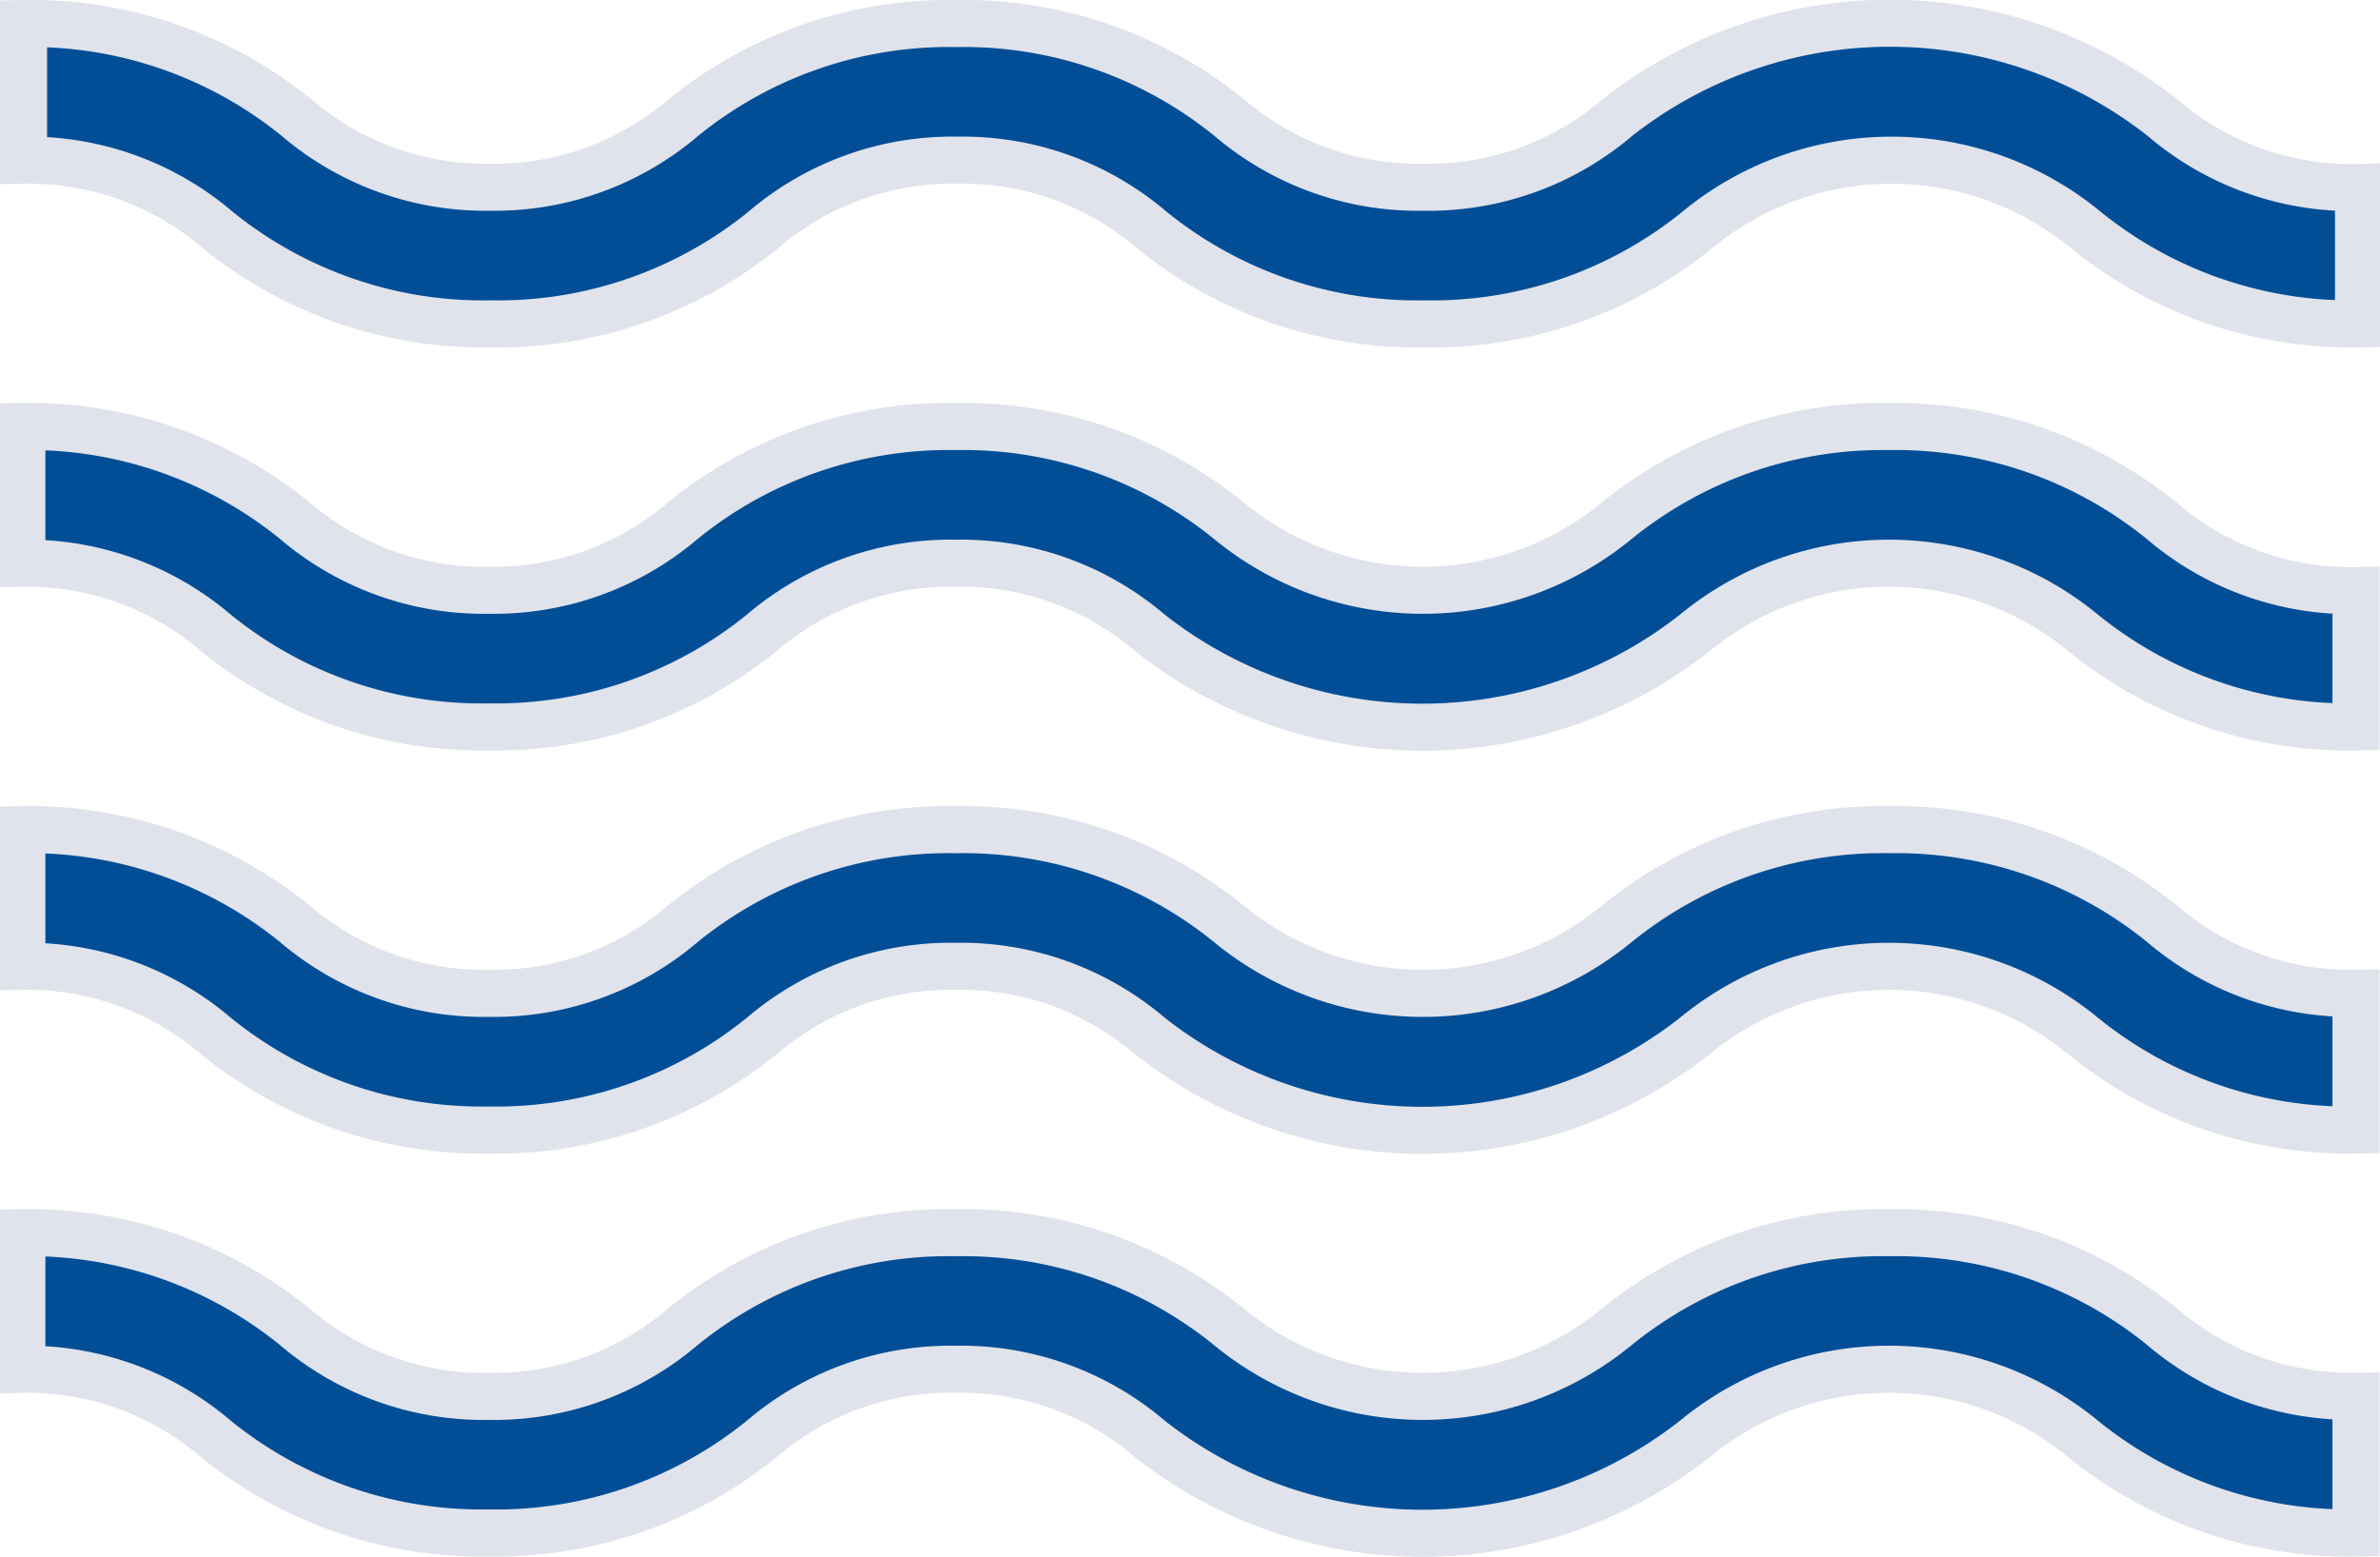
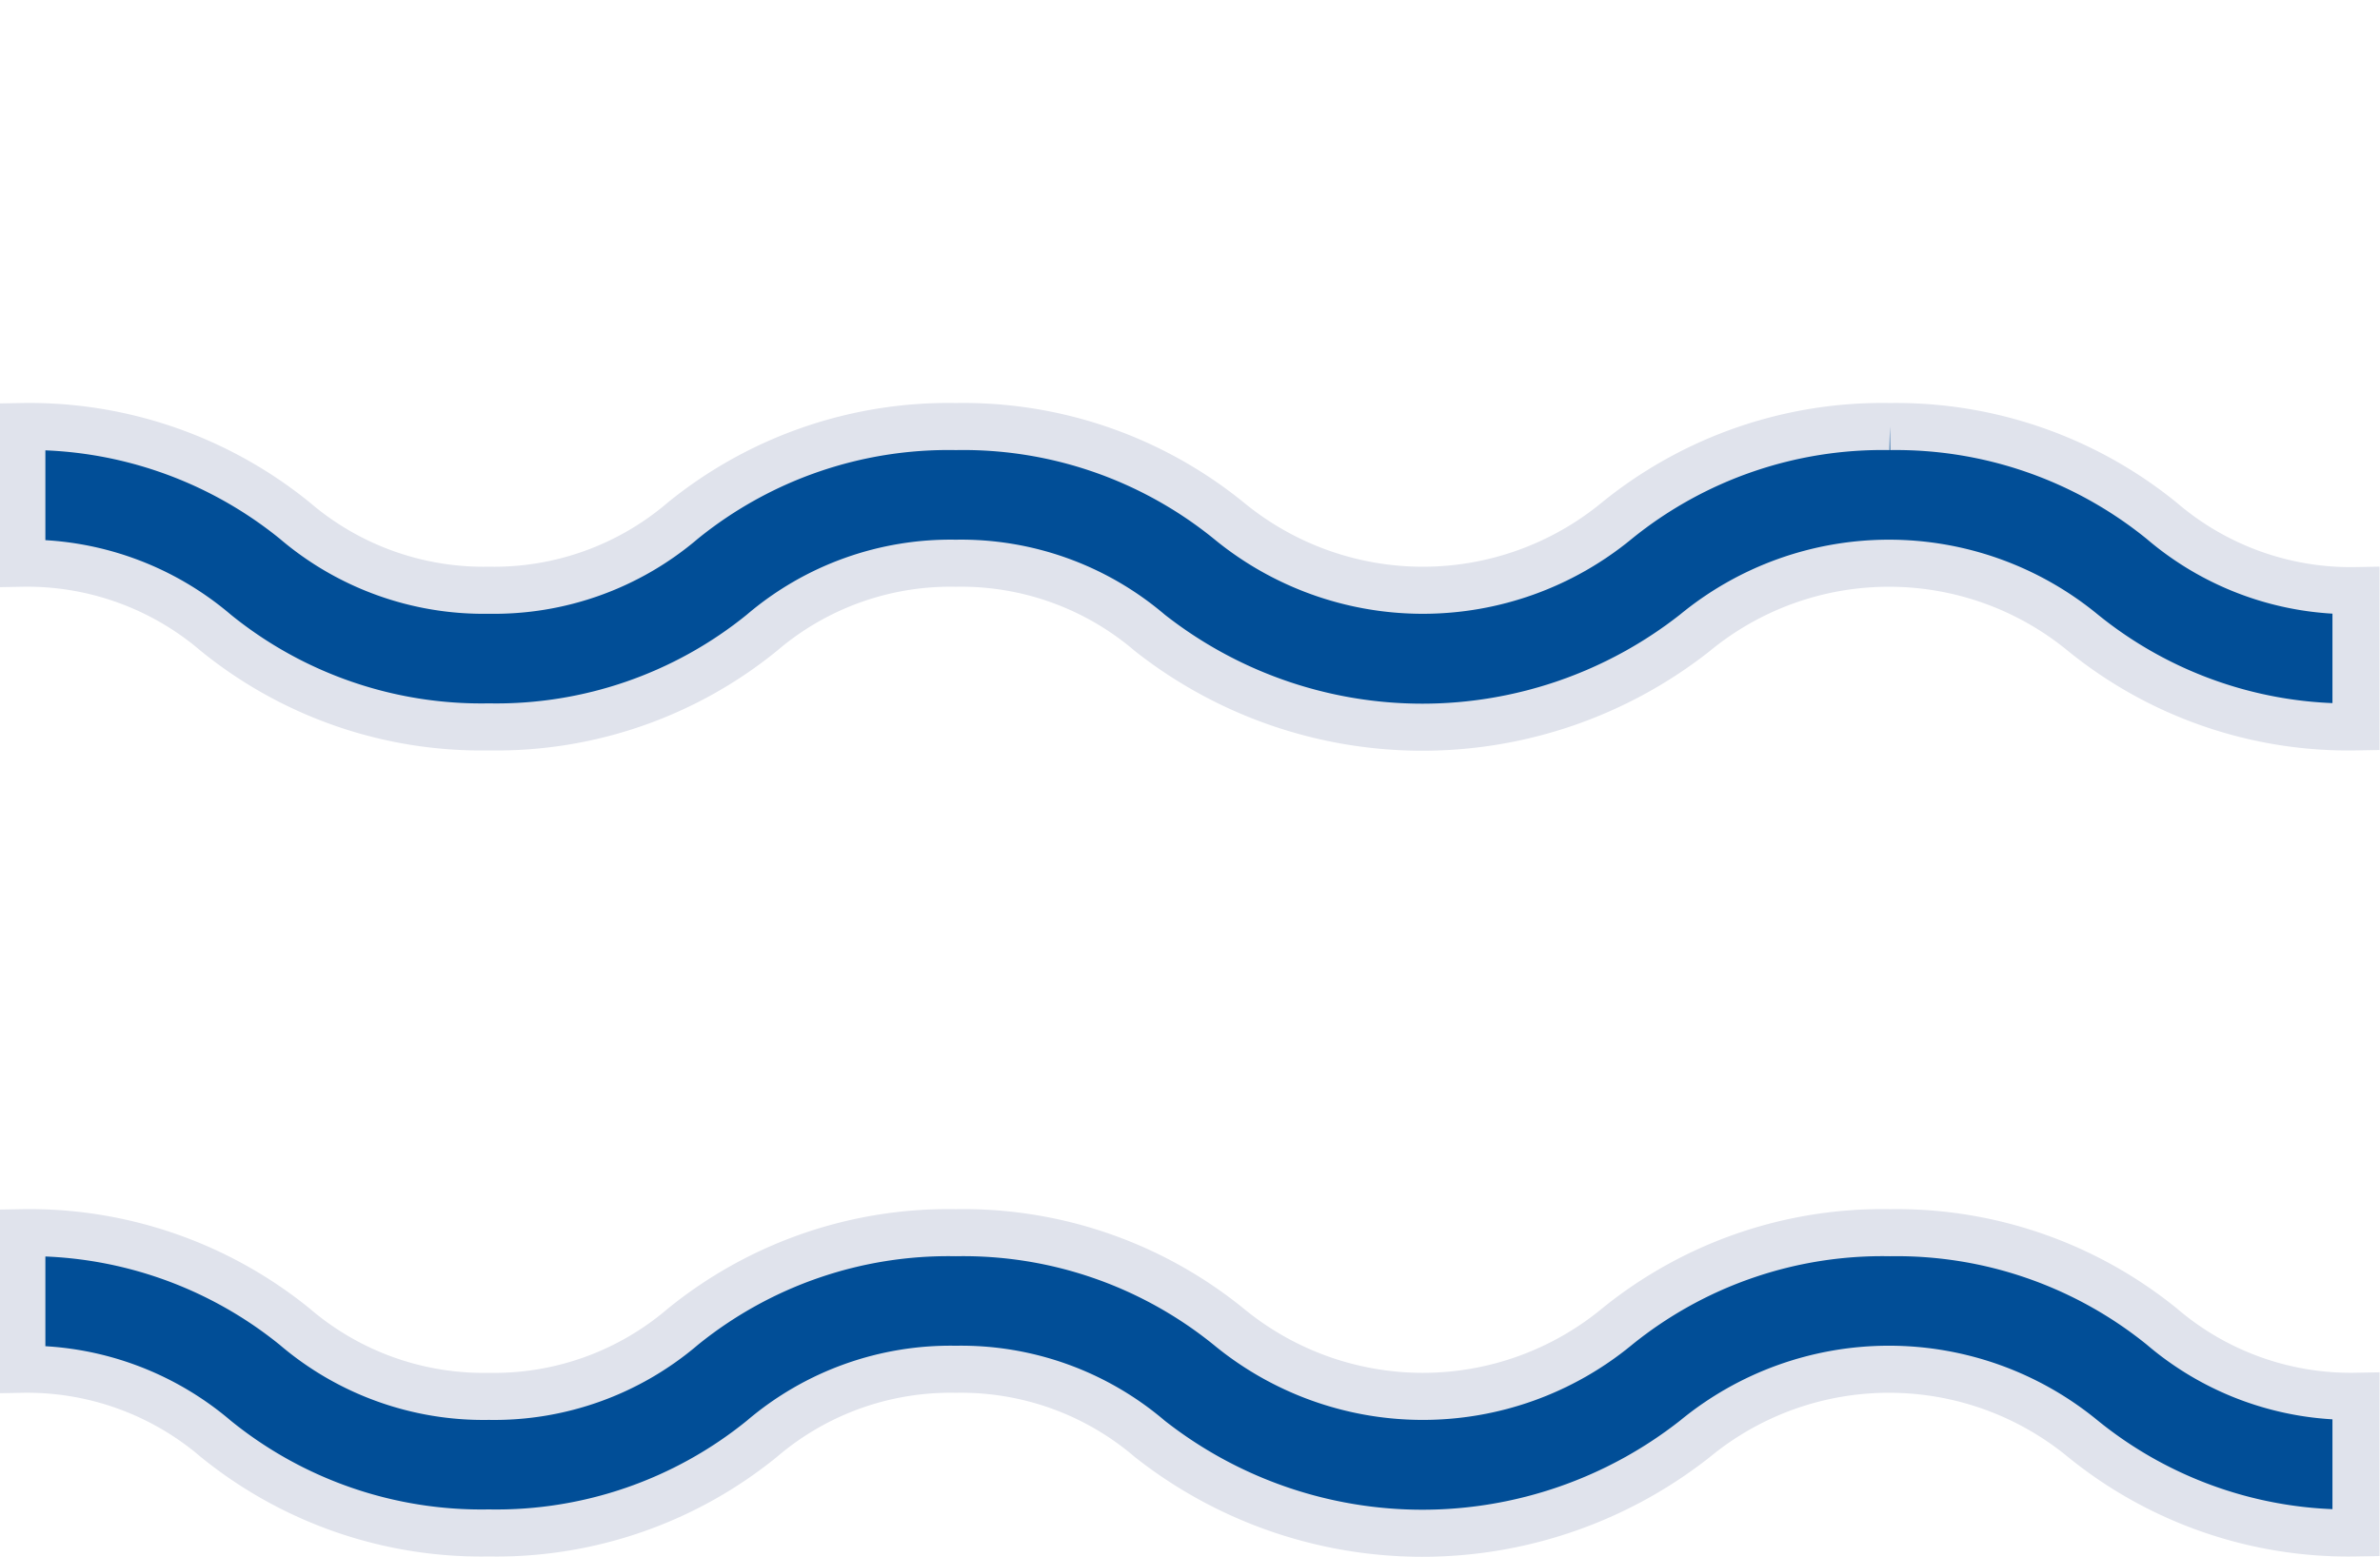
<svg xmlns="http://www.w3.org/2000/svg" width="25.279" height="16.541" viewBox="0 0 25.279 16.541">
  <g id="wave" transform="translate(0.25 0.25)">
    <path id="Path_49" data-name="Path 49" d="M19.823,265.449a4.474,4.474,0,0,0-2.9,1,3.242,3.242,0,0,1-4.121,0,4.473,4.473,0,0,0-2.9-1,4.474,4.474,0,0,0-2.9,1,3.084,3.084,0,0,1-2.06.739,3.084,3.084,0,0,1-2.06-.739,4.475,4.475,0,0,0-2.9-1V266.9a3.083,3.083,0,0,1,2.06.739,4.475,4.475,0,0,0,2.9,1,4.474,4.474,0,0,0,2.9-1,3.084,3.084,0,0,1,2.06-.739,3.084,3.084,0,0,1,2.06.739,4.68,4.68,0,0,0,5.791,0,3.241,3.241,0,0,1,4.121,0,4.474,4.474,0,0,0,2.9,1v-1.452a3.085,3.085,0,0,1-2.06-.739A4.475,4.475,0,0,0,19.823,265.449Zm0,0" transform="translate(0 -252.602)" fill="#014e97" stroke="#e0e3ec" stroke-width="0.5" />
-     <path id="Path_50" data-name="Path 50" d="M19.823,88.484a4.474,4.474,0,0,0-2.9,1,3.241,3.241,0,0,1-4.121,0,4.474,4.474,0,0,0-2.9-1,4.474,4.474,0,0,0-2.9,1,3.085,3.085,0,0,1-2.06.739,3.085,3.085,0,0,1-2.06-.739,4.475,4.475,0,0,0-2.9-1v1.452a3.084,3.084,0,0,1,2.06.739,4.474,4.474,0,0,0,2.9,1,4.474,4.474,0,0,0,2.9-1,3.084,3.084,0,0,1,2.06-.739,3.085,3.085,0,0,1,2.06.739,4.68,4.68,0,0,0,5.791,0,3.242,3.242,0,0,1,4.121,0,4.473,4.473,0,0,0,2.9,1V90.227a3.085,3.085,0,0,1-2.06-.739A4.475,4.475,0,0,0,19.823,88.484Zm0,0" transform="translate(0 -84.202)" fill="#014e97" stroke="#e0e3ec" stroke-width="0.5" />
-     <path id="Path_51" data-name="Path 51" d="M19.823,176.969a4.474,4.474,0,0,0-2.9,1,3.241,3.241,0,0,1-4.121,0,4.474,4.474,0,0,0-2.9-1,4.474,4.474,0,0,0-2.9,1,3.085,3.085,0,0,1-2.06.739,3.085,3.085,0,0,1-2.06-.739,4.475,4.475,0,0,0-2.9-1v1.452a3.084,3.084,0,0,1,2.06.739,4.475,4.475,0,0,0,2.9,1,4.474,4.474,0,0,0,2.9-1,3.084,3.084,0,0,1,2.06-.739,3.085,3.085,0,0,1,2.06.739,4.68,4.68,0,0,0,5.791,0,3.242,3.242,0,0,1,4.121,0,4.474,4.474,0,0,0,2.9,1v-1.452a3.085,3.085,0,0,1-2.06-.739A4.475,4.475,0,0,0,19.823,176.969Zm0,0" transform="translate(0 -168.404)" fill="#014e97" stroke="#e0e3ec" stroke-width="0.5" />
-     <path id="Path_52" data-name="Path 52" d="M22.719,1a4.68,4.68,0,0,0-5.791,0,3.086,3.086,0,0,1-2.061.739A3.084,3.084,0,0,1,12.807,1a4.473,4.473,0,0,0-2.9-1,4.473,4.473,0,0,0-2.9,1,3.084,3.084,0,0,1-2.06.739A3.084,3.084,0,0,1,2.9,1,4.474,4.474,0,0,0,0,0V1.452a3.084,3.084,0,0,1,2.06.739,4.474,4.474,0,0,0,2.9,1,4.473,4.473,0,0,0,2.9-1,3.084,3.084,0,0,1,2.06-.739,3.085,3.085,0,0,1,2.06.739,4.473,4.473,0,0,0,2.9,1,4.474,4.474,0,0,0,2.9-1,3.242,3.242,0,0,1,4.121,0,4.473,4.473,0,0,0,2.9,1V1.742A3.085,3.085,0,0,1,22.719,1Zm0,0" fill="#014e97" stroke="#e0e3ec" stroke-width="0.5" />
+     <path id="Path_50" data-name="Path 50" d="M19.823,88.484a4.474,4.474,0,0,0-2.9,1,3.241,3.241,0,0,1-4.121,0,4.474,4.474,0,0,0-2.9-1,4.474,4.474,0,0,0-2.9,1,3.085,3.085,0,0,1-2.06.739,3.085,3.085,0,0,1-2.06-.739,4.475,4.475,0,0,0-2.9-1v1.452a3.084,3.084,0,0,1,2.06.739,4.474,4.474,0,0,0,2.9,1,4.474,4.474,0,0,0,2.9-1,3.084,3.084,0,0,1,2.06-.739,3.085,3.085,0,0,1,2.06.739,4.68,4.68,0,0,0,5.791,0,3.242,3.242,0,0,1,4.121,0,4.473,4.473,0,0,0,2.9,1V90.227a3.085,3.085,0,0,1-2.06-.739A4.475,4.475,0,0,0,19.823,88.484m0,0" transform="translate(0 -84.202)" fill="#014e97" stroke="#e0e3ec" stroke-width="0.5" />
  </g>
</svg>